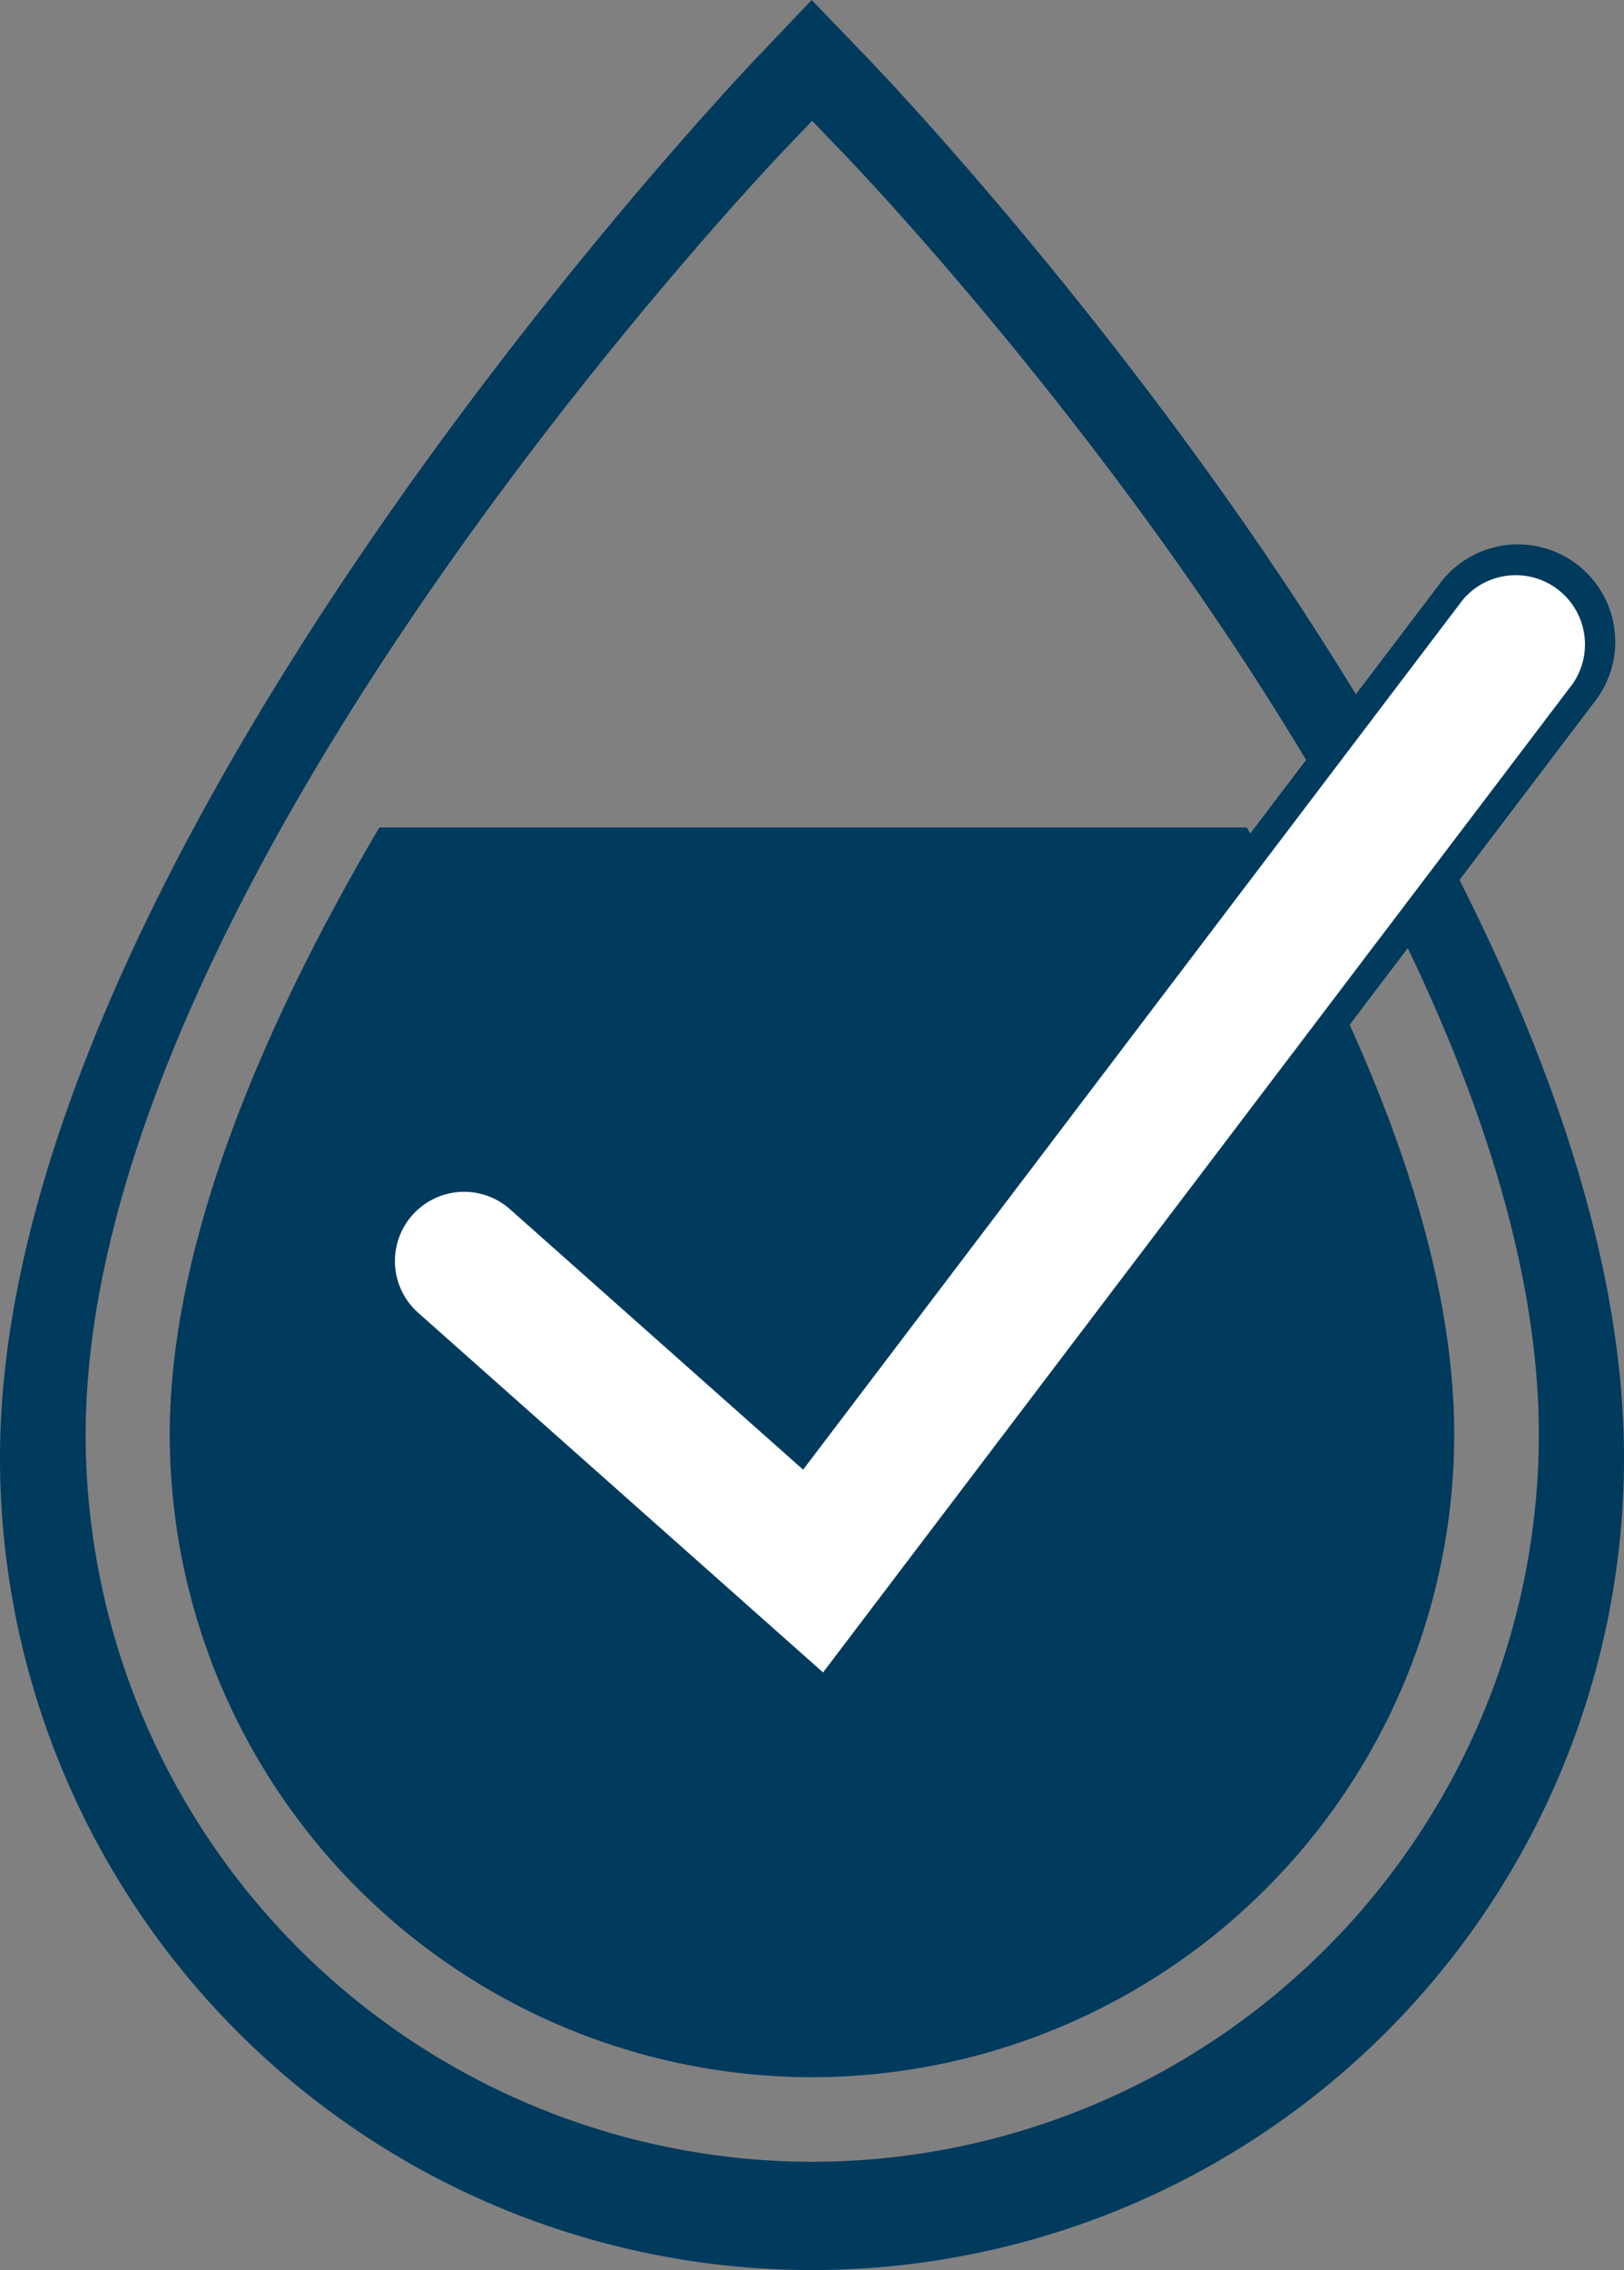
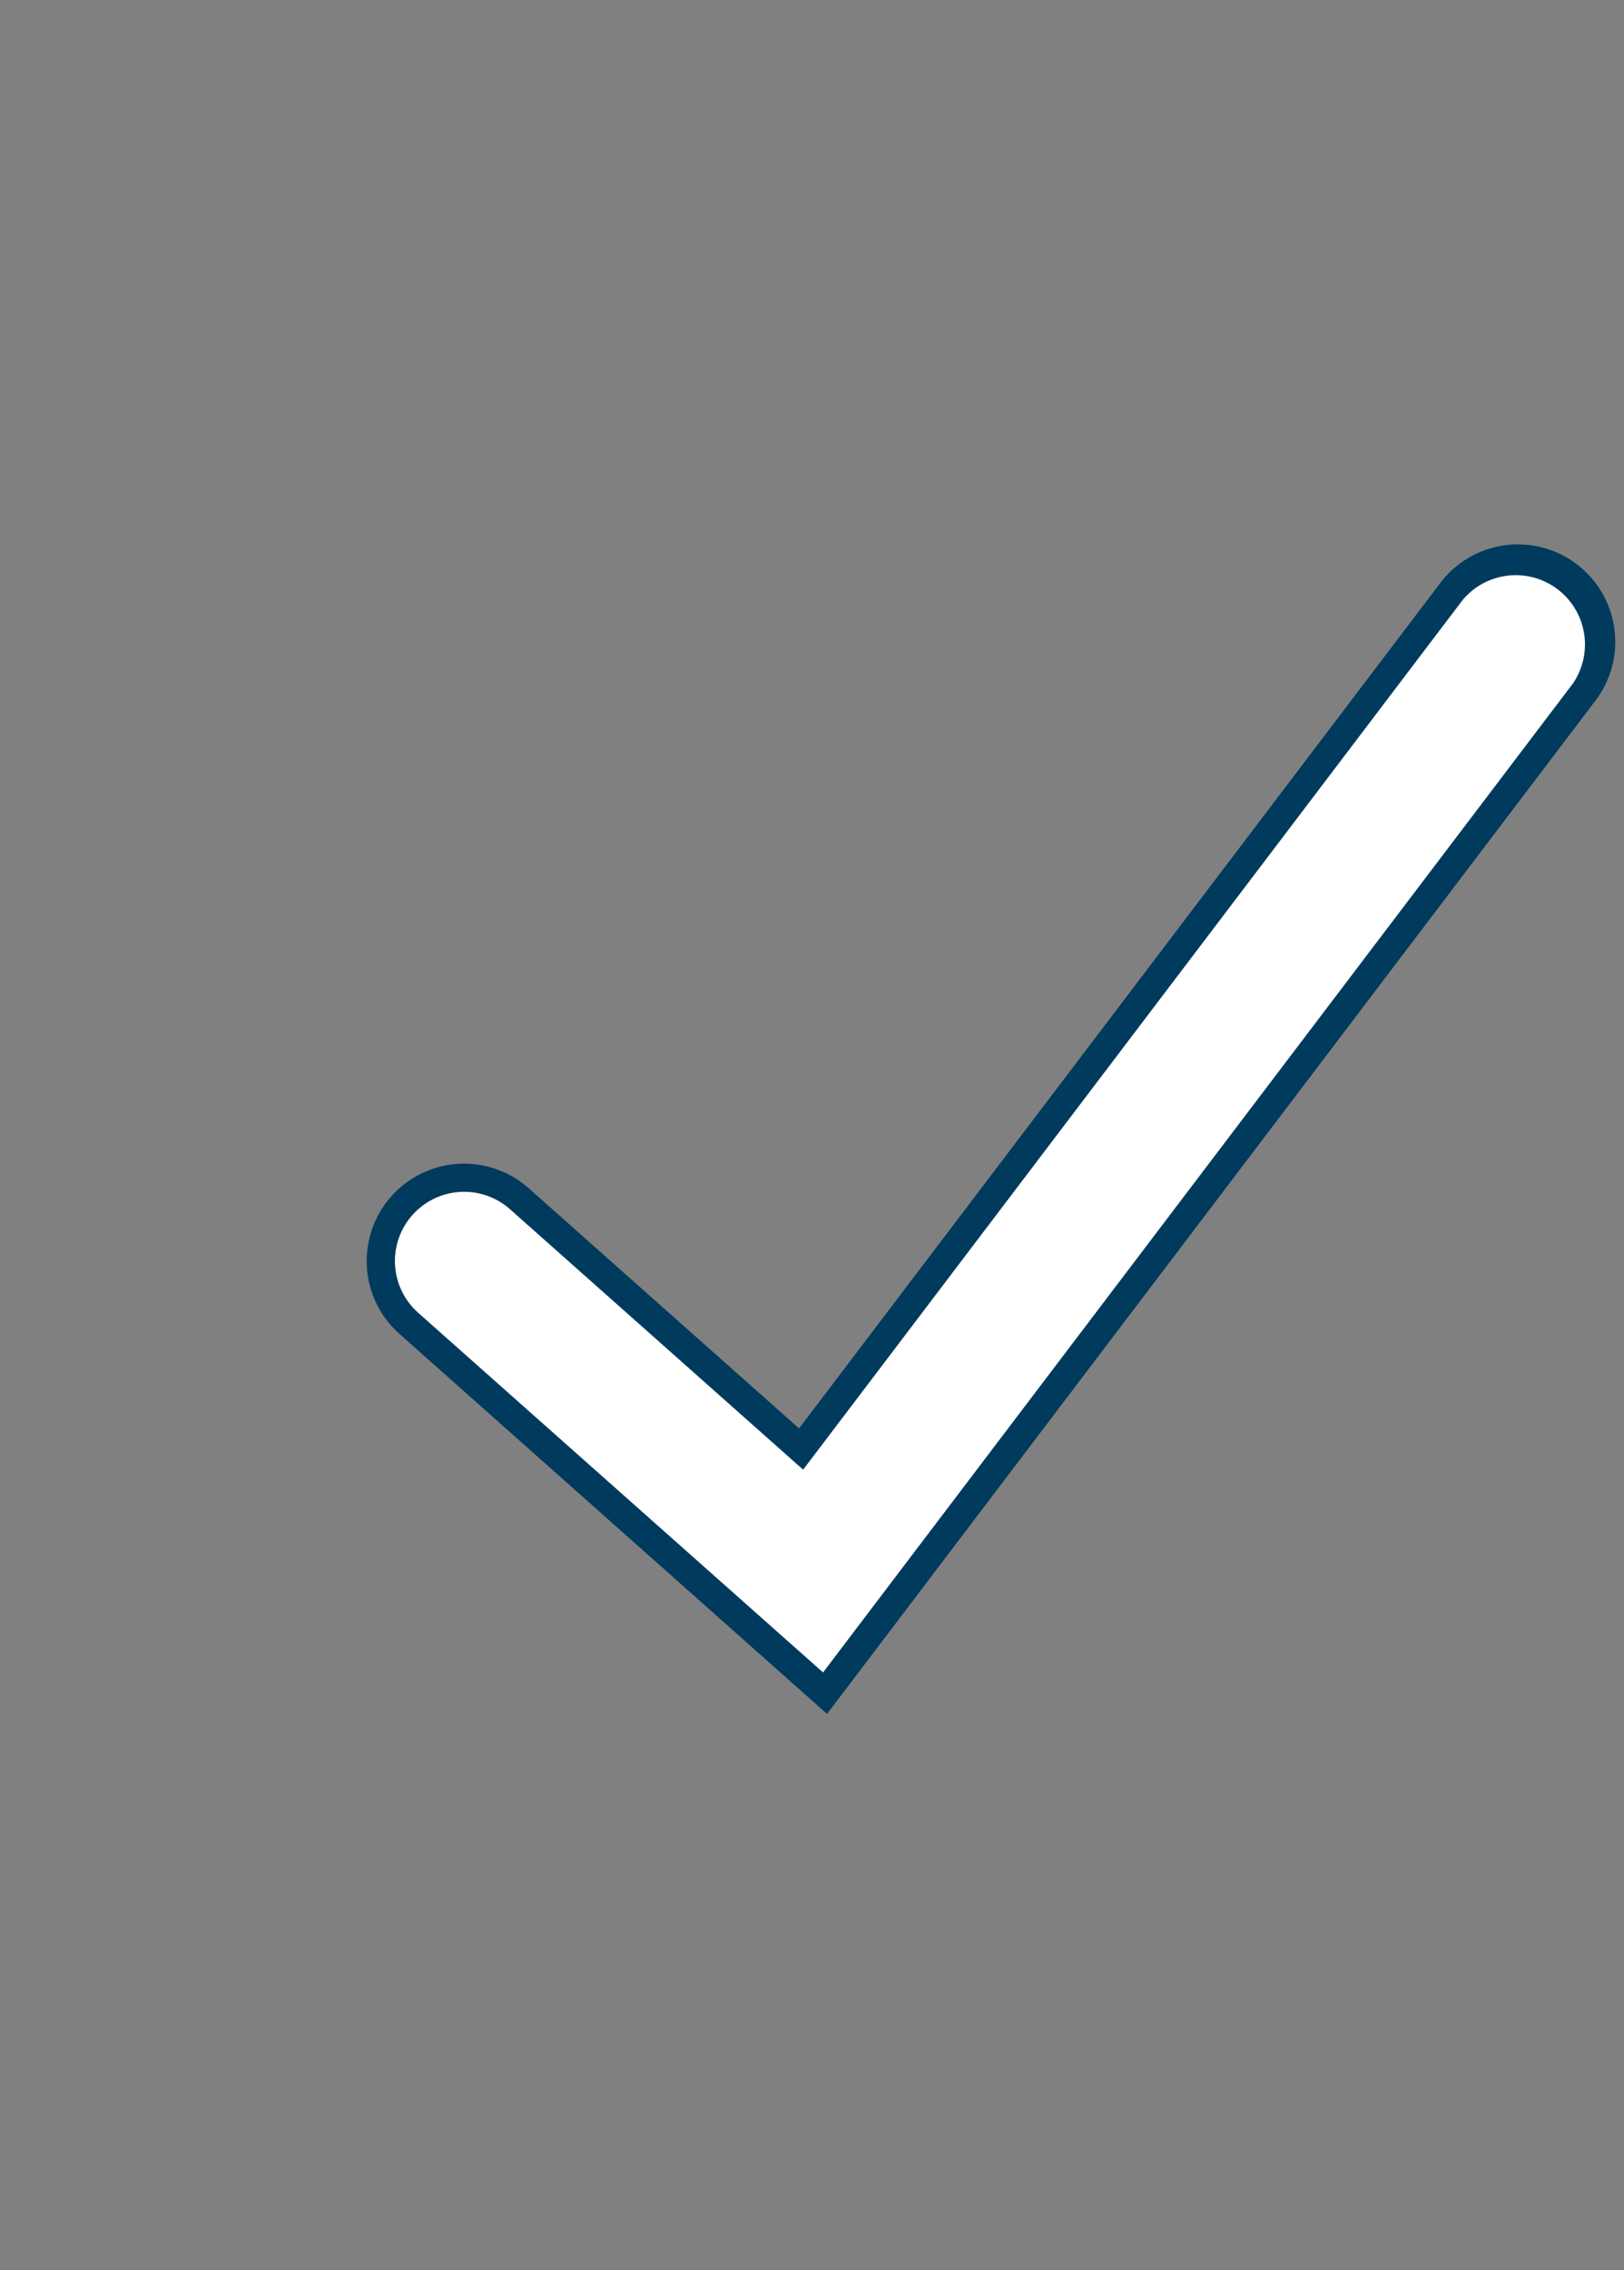
<svg xmlns="http://www.w3.org/2000/svg" width="29.181" height="40.772" viewBox="0 0 29.181 40.772">
  <rect x="0" y="0" width="29.181" height="40.772" fill="#808080" stroke="none" />
  <g id="Group_4611" data-name="Group 4611" transform="translate(-3833.58 -1303.784)">
-     <path id="Path_1536" data-name="Path 1536" d="M499.63,65.537l-.984-1.022-.979,1.028c-.556.584-13.606,14.414-13.606,25.154a14.59,14.59,0,1,0,29.181,0C513.242,79.788,500.186,66.114,499.63,65.537Zm-.979,37.806A13.07,13.07,0,0,1,485.6,90.288c0-9.781,12-22.493,12.507-23.03l.546-.573.549.57c.511.53,12.51,13.1,12.51,23.033A13.07,13.07,0,0,1,498.651,103.343Z" transform="translate(3349.519 1239.269)" fill="#003a5d" />
-     <path id="Path_1537" data-name="Path 1537" d="M499.447,105.7a11.553,11.553,0,0,0,11.54-11.541c0-3.46-1.649-7.36-3.727-10.905H491.673c-2.1,3.567-3.766,7.48-3.766,10.905A11.553,11.553,0,0,0,499.447,105.7Z" transform="translate(3348.723 1235.393)" fill="#003a5d" />
    <path id="Path_1538" data-name="Path 1538" d="M492.956,91.022a1.749,1.749,0,0,1,2.323-2.616l4.858,4.314,11.523-15.186a1.749,1.749,0,0,1,2.787,2.114l-13.807,18.2Z" transform="translate(3347.801 1236.72)" fill="#003a5d" />
    <path id="Path_1539" data-name="Path 1539" d="M500.7,97.235l-7.275-6.46a1.243,1.243,0,1,1,1.651-1.859l5.266,4.677,11.852-15.622a1.244,1.244,0,0,1,1.981,1.5Z" transform="translate(3347.669 1236.588)" fill="#fff" />
  </g>
</svg>